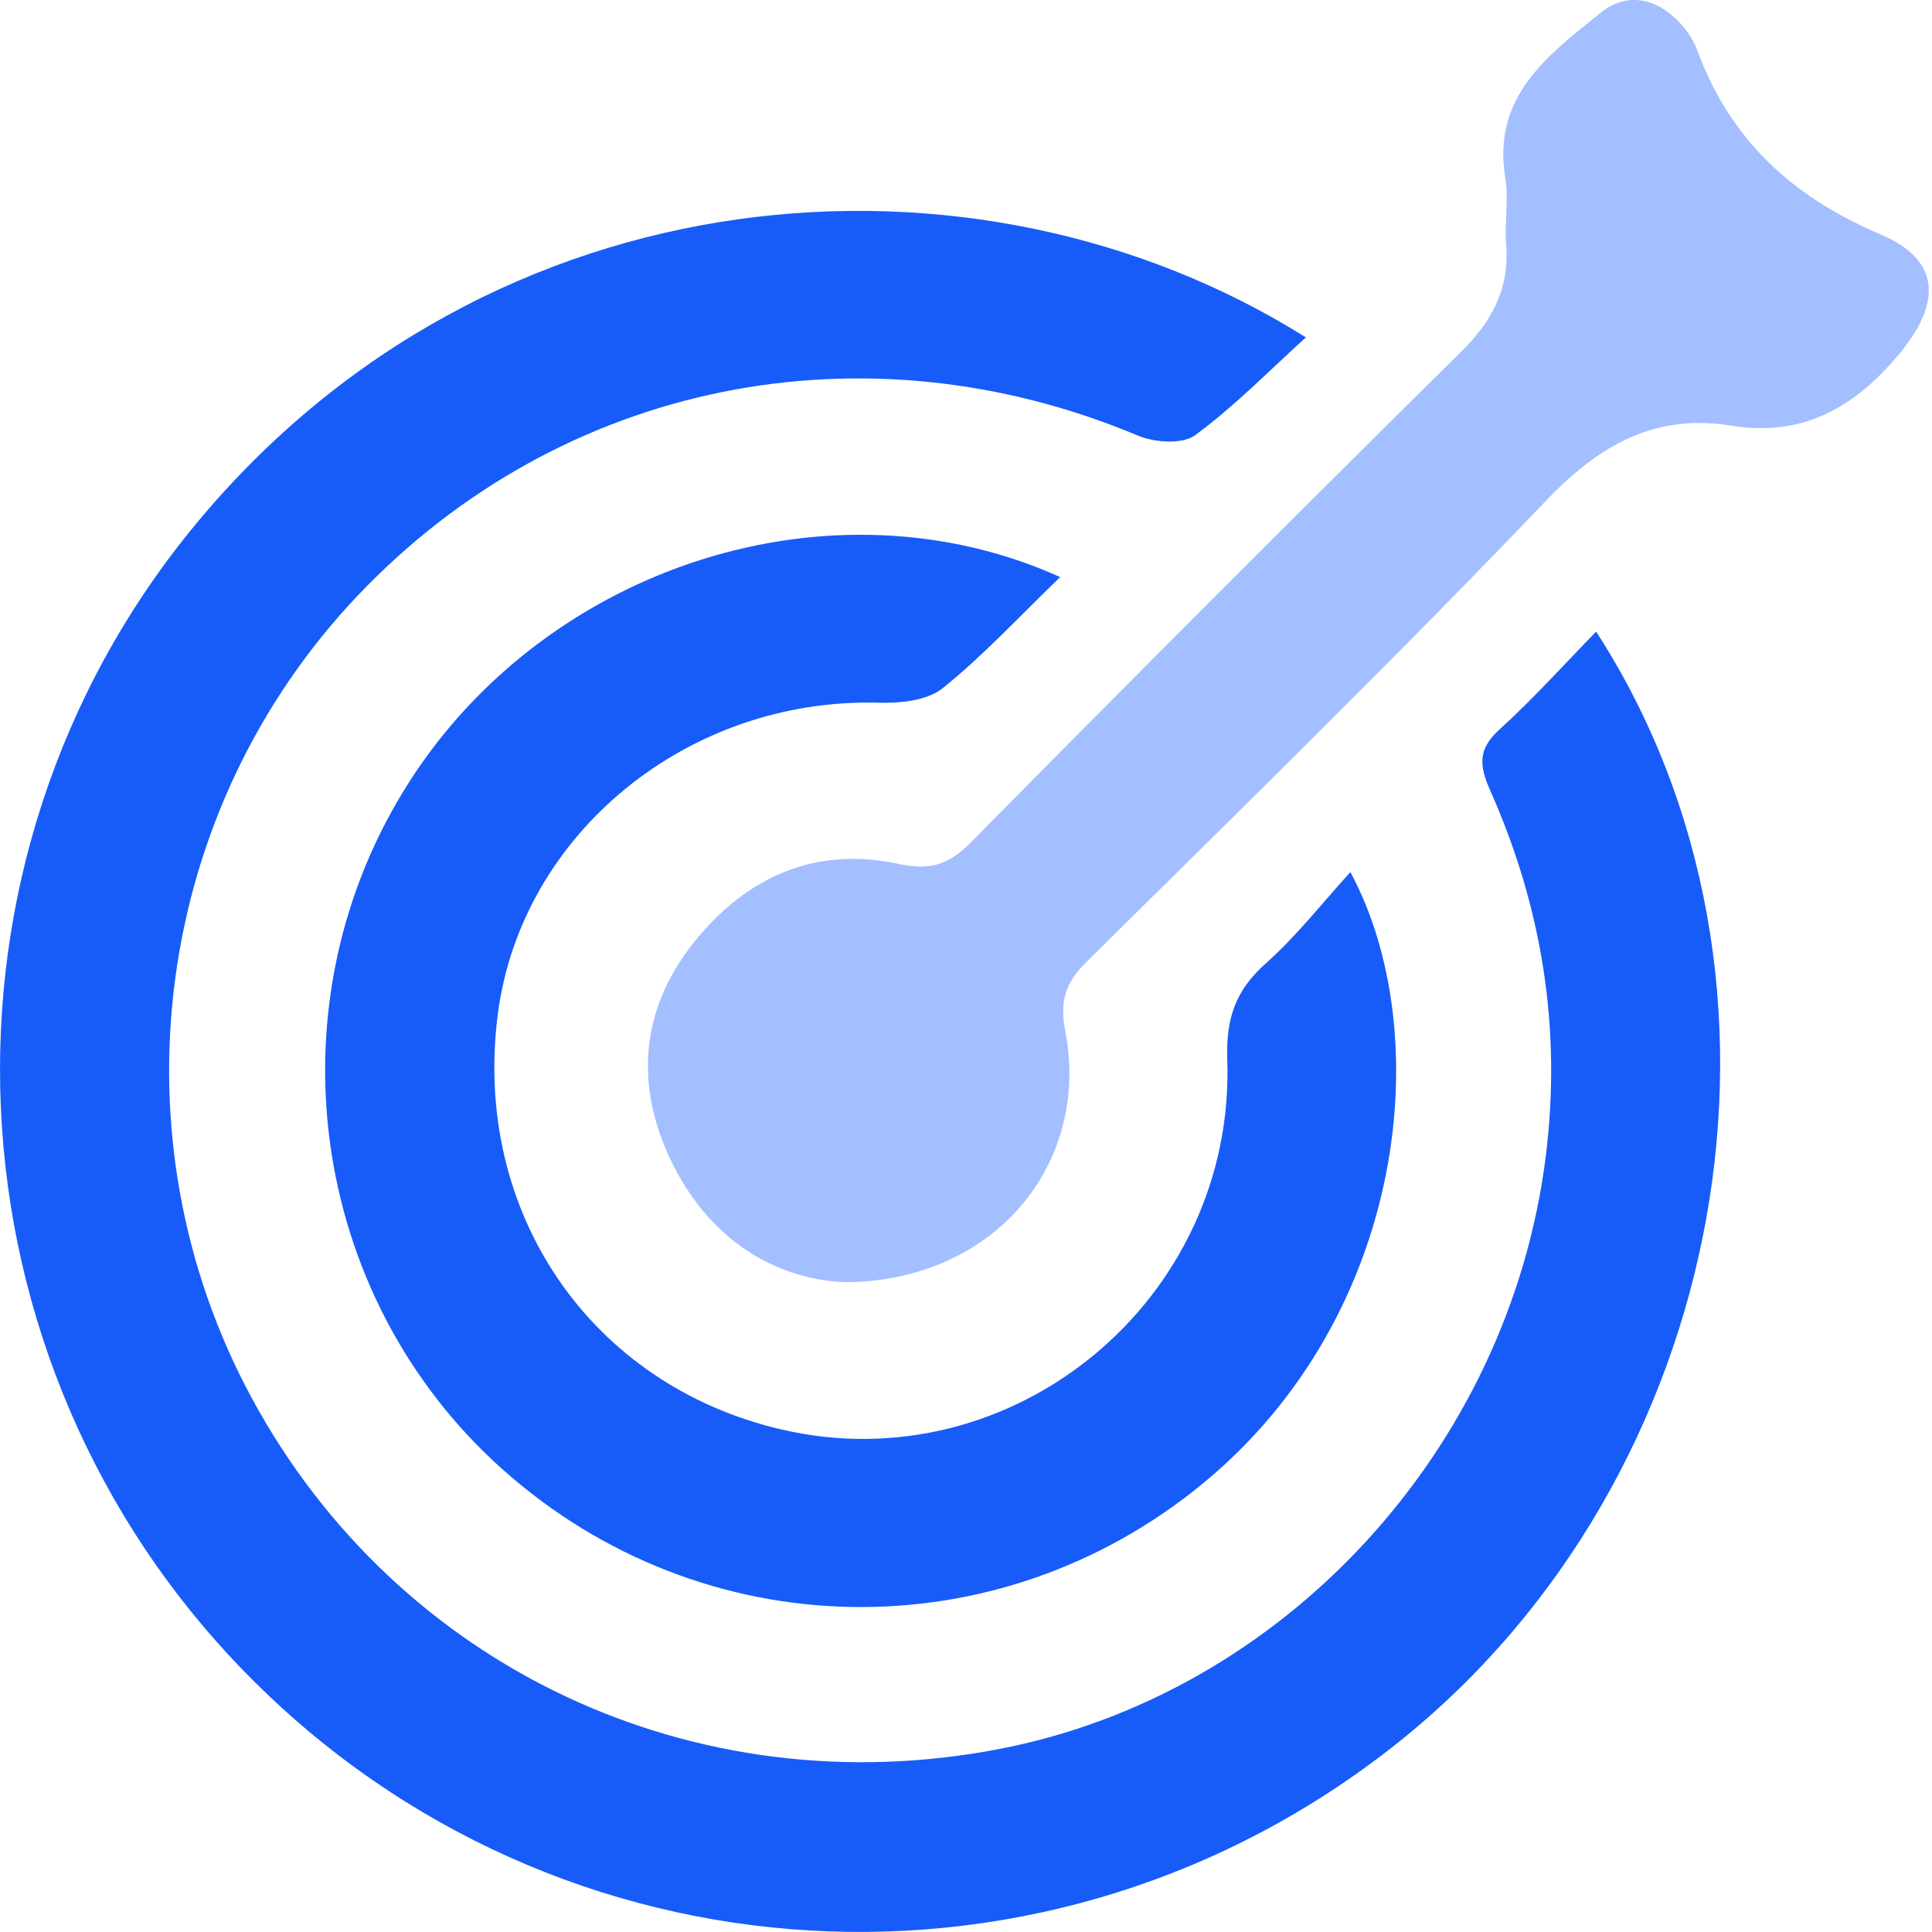
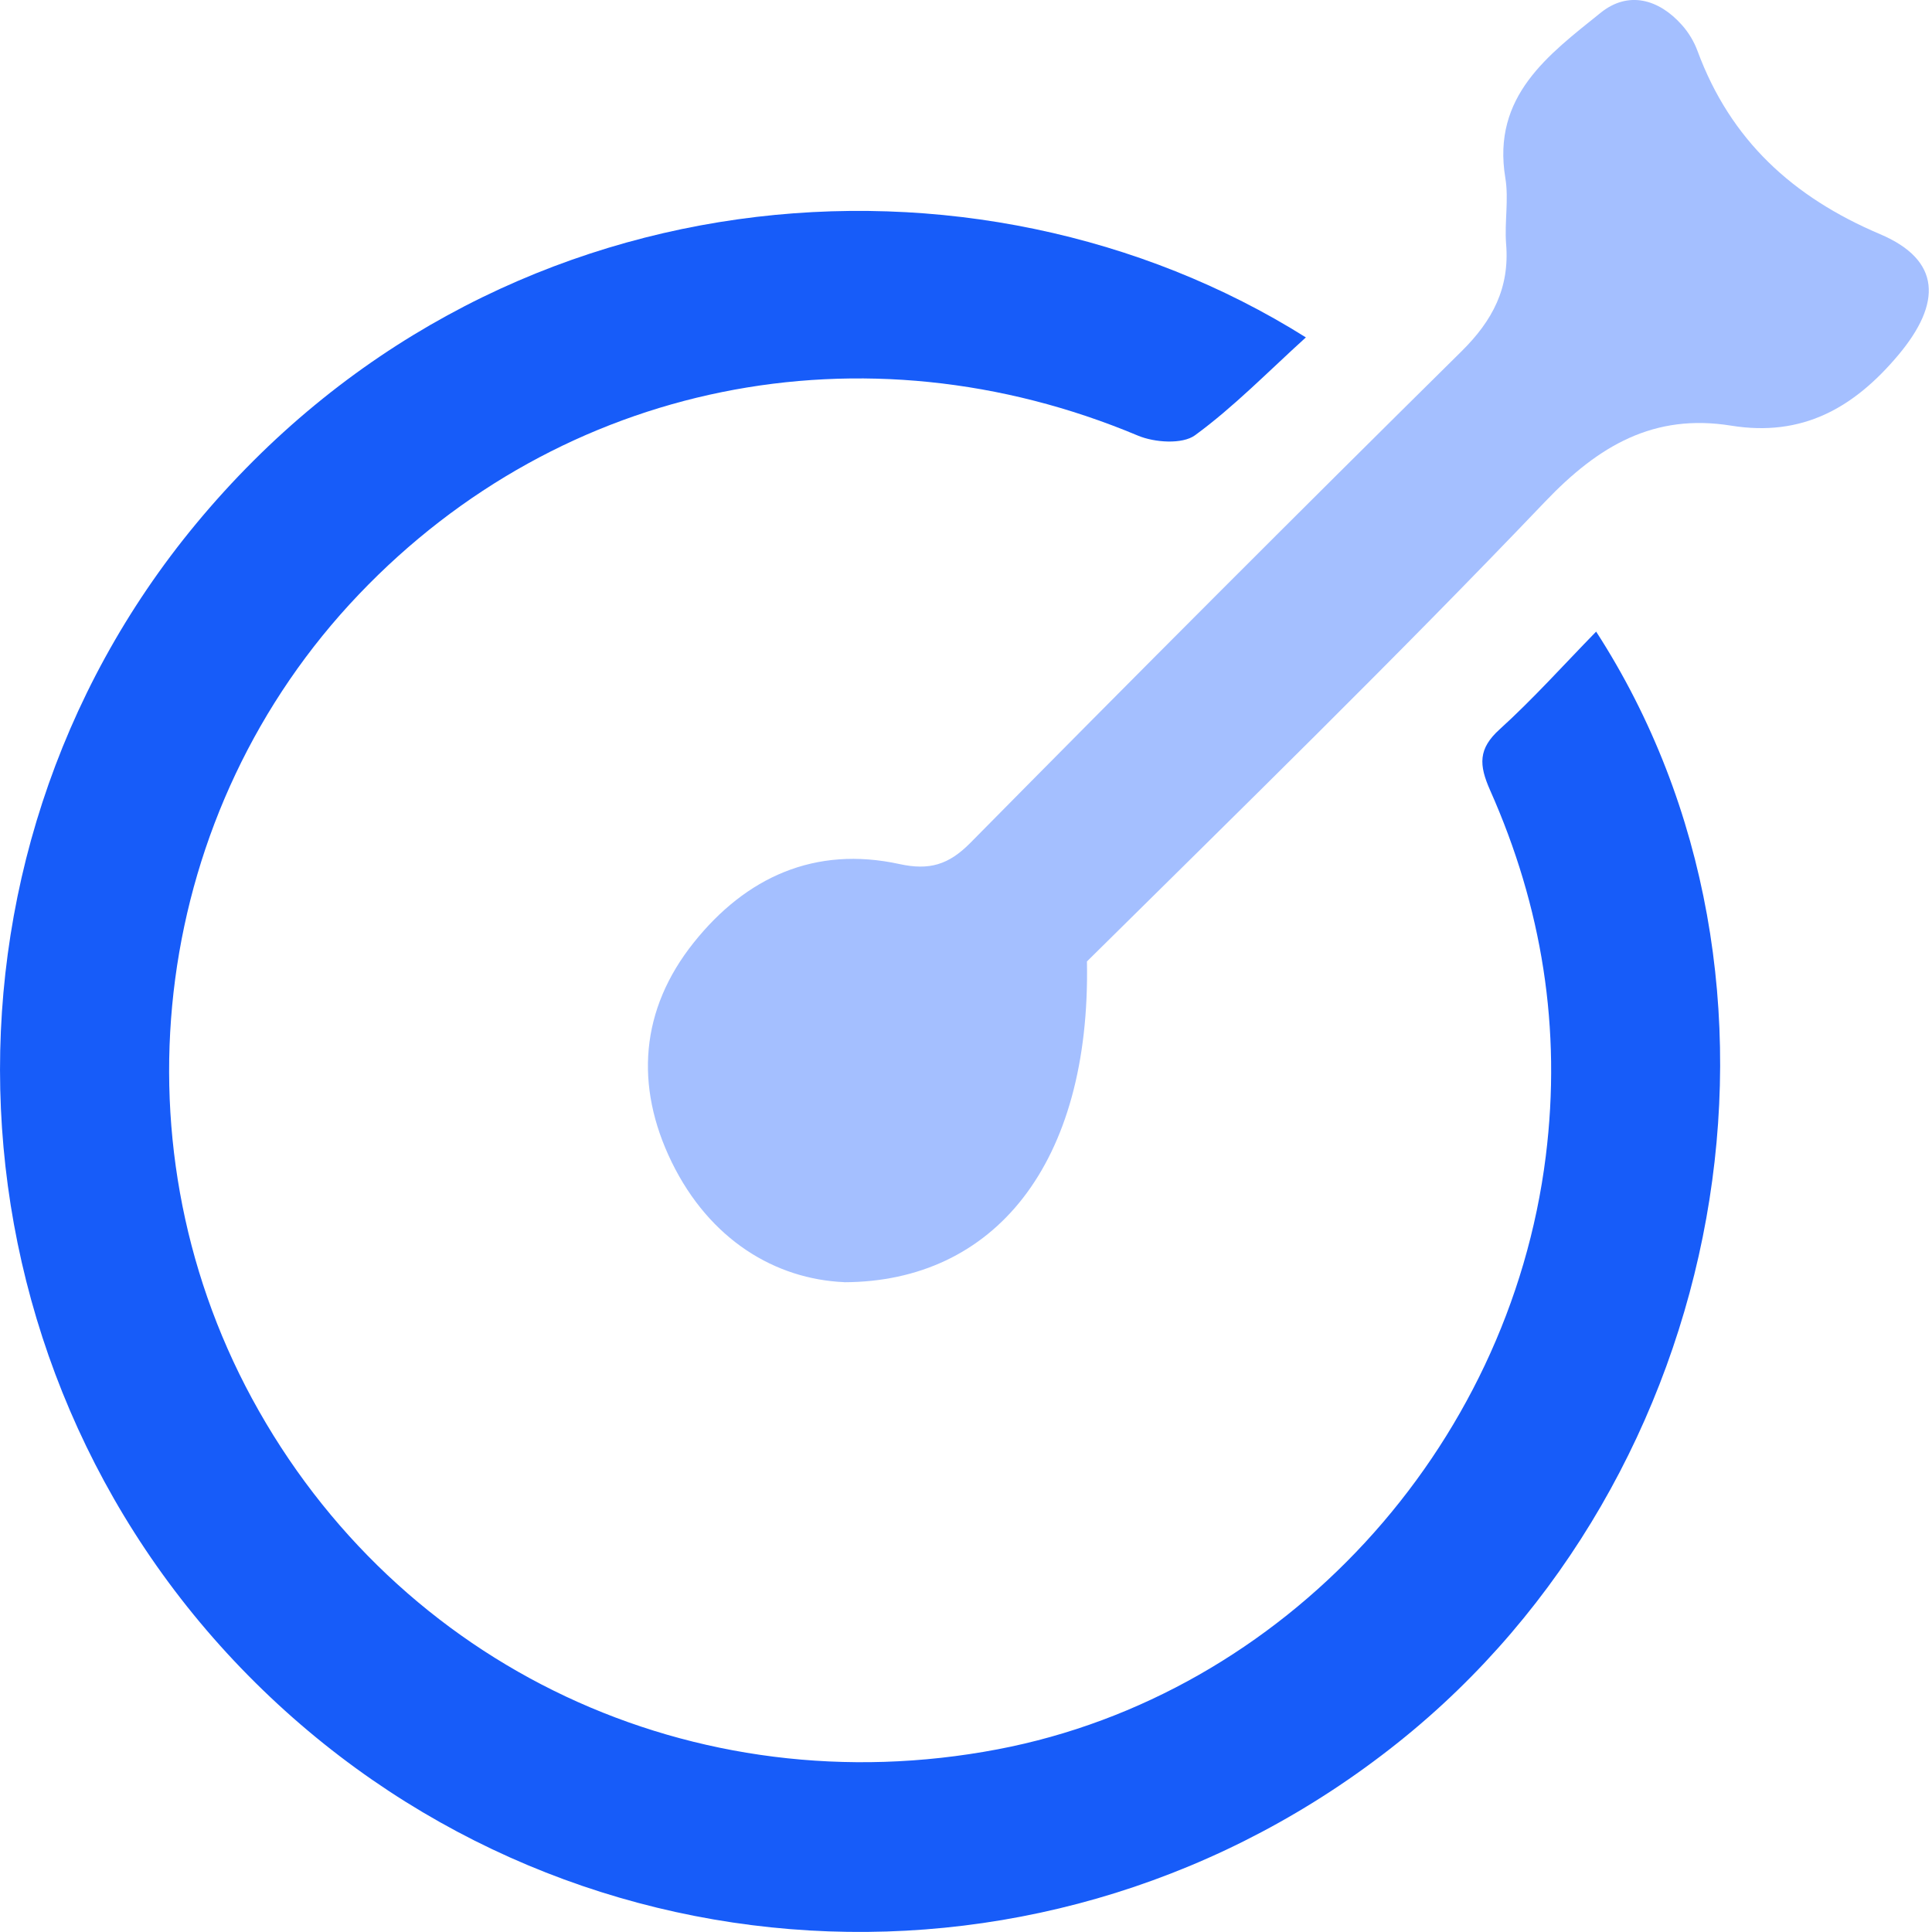
<svg xmlns="http://www.w3.org/2000/svg" width="25" height="25" viewBox="0 0 25 25" fill="none">
  <g clip-path="url(#clip0_159_861)">
    <path d="M20.654 8.173C23.568 12.68 22.396 19.117 18.089 22.55C13.608 26.123 7.221 25.748 3.21 21.679C-0.795 17.617 -1.089 11.156 2.536 6.779C6.353 2.17 12.627 1.683 16.898 4.366C16.407 4.811 15.967 5.264 15.464 5.632C15.3 5.752 14.94 5.727 14.725 5.637C11.181 4.15 7.27 4.938 4.645 7.69C1.986 10.476 1.424 14.706 3.261 18.097C5.148 21.579 8.984 23.383 12.91 22.636C16.611 21.931 19.528 18.756 20.002 14.964C20.209 13.307 19.953 11.735 19.282 10.226C19.137 9.899 19.125 9.689 19.408 9.435C19.842 9.041 20.235 8.602 20.656 8.171L20.654 8.173Z" fill="#175CF9" />
-     <path d="M13.719 7.467C13.183 7.984 12.721 8.486 12.196 8.907C11.995 9.068 11.643 9.101 11.363 9.093C8.903 9.028 6.746 10.783 6.442 13.122C6.11 15.679 7.633 17.915 10.102 18.495C13.097 19.2 15.989 16.823 15.881 13.707C15.862 13.17 15.993 12.808 16.385 12.461C16.774 12.115 17.099 11.697 17.474 11.285C18.595 13.367 18.209 17.007 15.581 19.183C12.909 21.395 9.089 21.325 6.498 19.009C3.978 16.756 3.47 12.947 5.309 10.097C7.098 7.323 10.762 6.133 13.72 7.468L13.719 7.467Z" fill="#175CF9" />
-     <path d="M10.925 16.591C10.035 16.553 9.184 16.046 8.691 15.036C8.211 14.05 8.285 13.063 8.977 12.197C9.651 11.352 10.545 10.942 11.64 11.181C12.025 11.265 12.275 11.191 12.555 10.908C14.661 8.775 16.778 6.654 18.911 4.547C19.315 4.148 19.536 3.725 19.489 3.156C19.467 2.873 19.525 2.58 19.479 2.303C19.303 1.243 20.037 0.709 20.714 0.164C21.067 -0.12 21.463 -0.016 21.765 0.325C21.851 0.421 21.922 0.54 21.966 0.66C22.392 1.813 23.198 2.551 24.328 3.03C25.119 3.366 25.128 3.921 24.566 4.592C23.986 5.283 23.319 5.656 22.402 5.508C21.403 5.347 20.688 5.764 19.995 6.49C18.061 8.515 16.056 10.472 14.065 12.441C13.786 12.716 13.71 12.948 13.785 13.345C14.115 15.065 12.862 16.588 10.922 16.592L10.925 16.591Z" fill="#A4BFFF" />
+     <path d="M10.925 16.591C10.035 16.553 9.184 16.046 8.691 15.036C8.211 14.05 8.285 13.063 8.977 12.197C9.651 11.352 10.545 10.942 11.64 11.181C12.025 11.265 12.275 11.191 12.555 10.908C14.661 8.775 16.778 6.654 18.911 4.547C19.315 4.148 19.536 3.725 19.489 3.156C19.467 2.873 19.525 2.58 19.479 2.303C19.303 1.243 20.037 0.709 20.714 0.164C21.067 -0.12 21.463 -0.016 21.765 0.325C21.851 0.421 21.922 0.54 21.966 0.66C22.392 1.813 23.198 2.551 24.328 3.03C25.119 3.366 25.128 3.921 24.566 4.592C23.986 5.283 23.319 5.656 22.402 5.508C21.403 5.347 20.688 5.764 19.995 6.49C18.061 8.515 16.056 10.472 14.065 12.441C14.115 15.065 12.862 16.588 10.922 16.592L10.925 16.591Z" fill="#A4BFFF" />
  </g>
  <defs>
    <clipPath id="clip0_159_861">
      <rect width="24.96" height="25" fill="white" />
    </clipPath>
  </defs>
</svg>